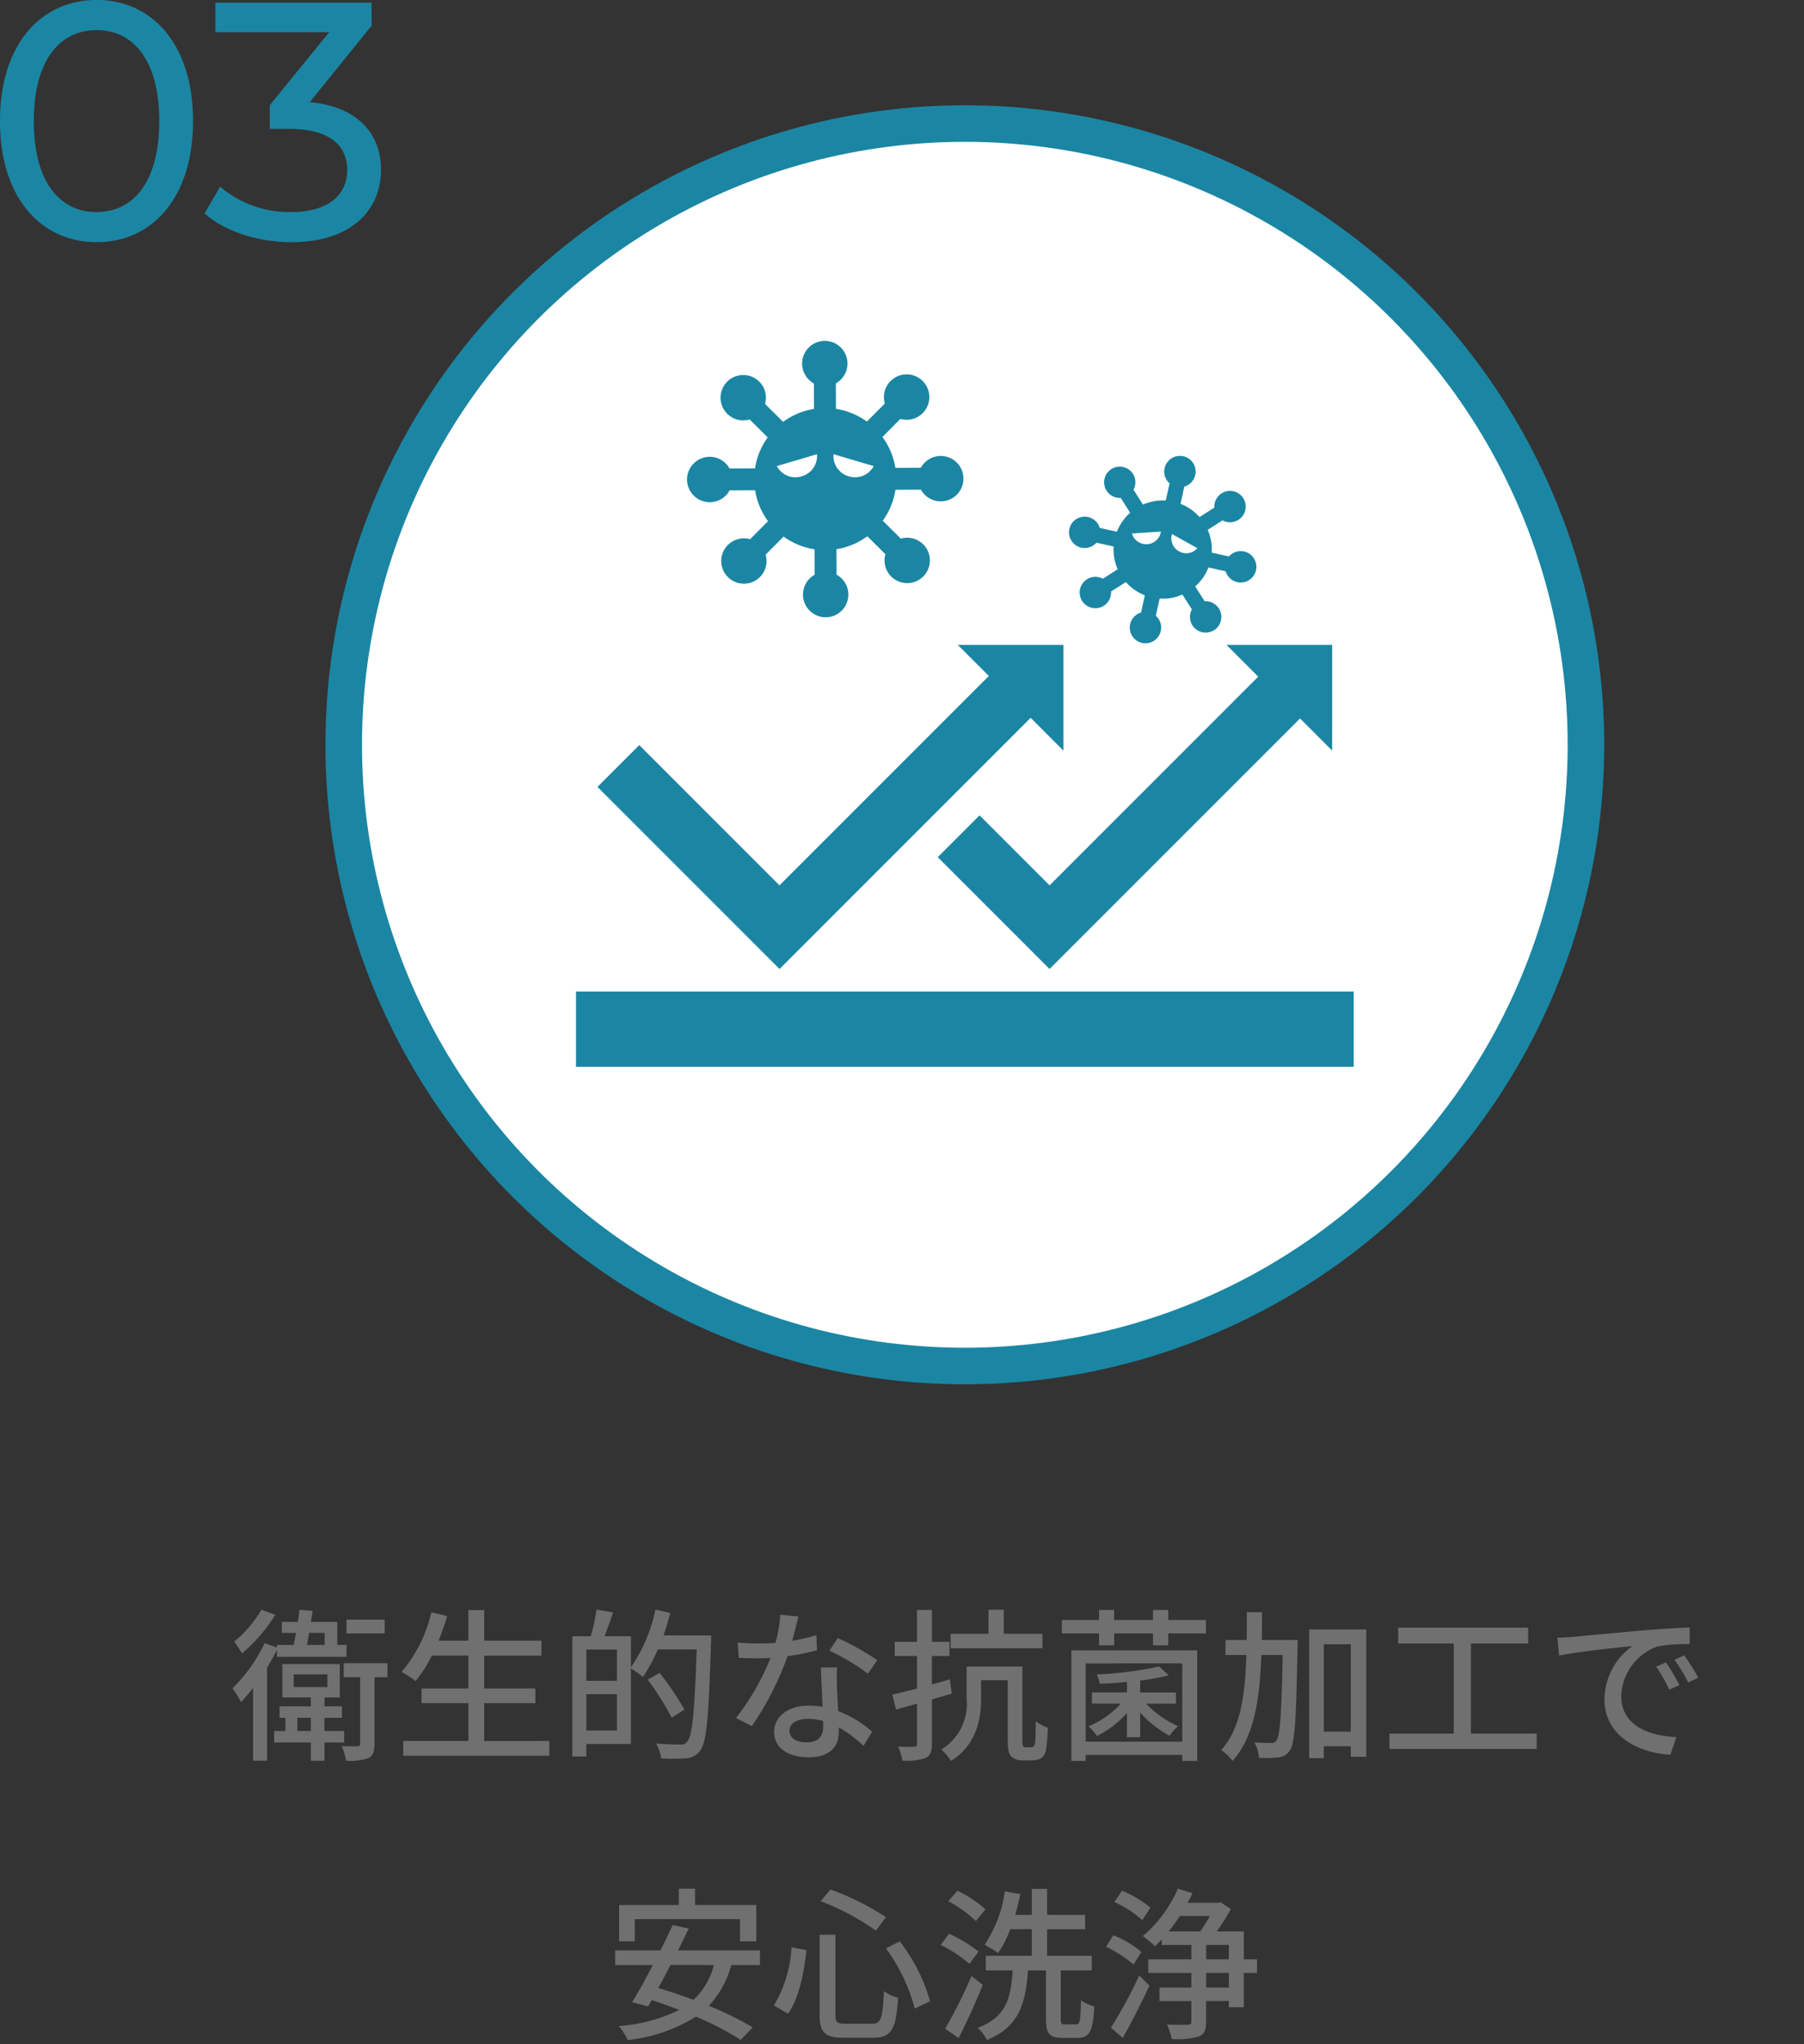
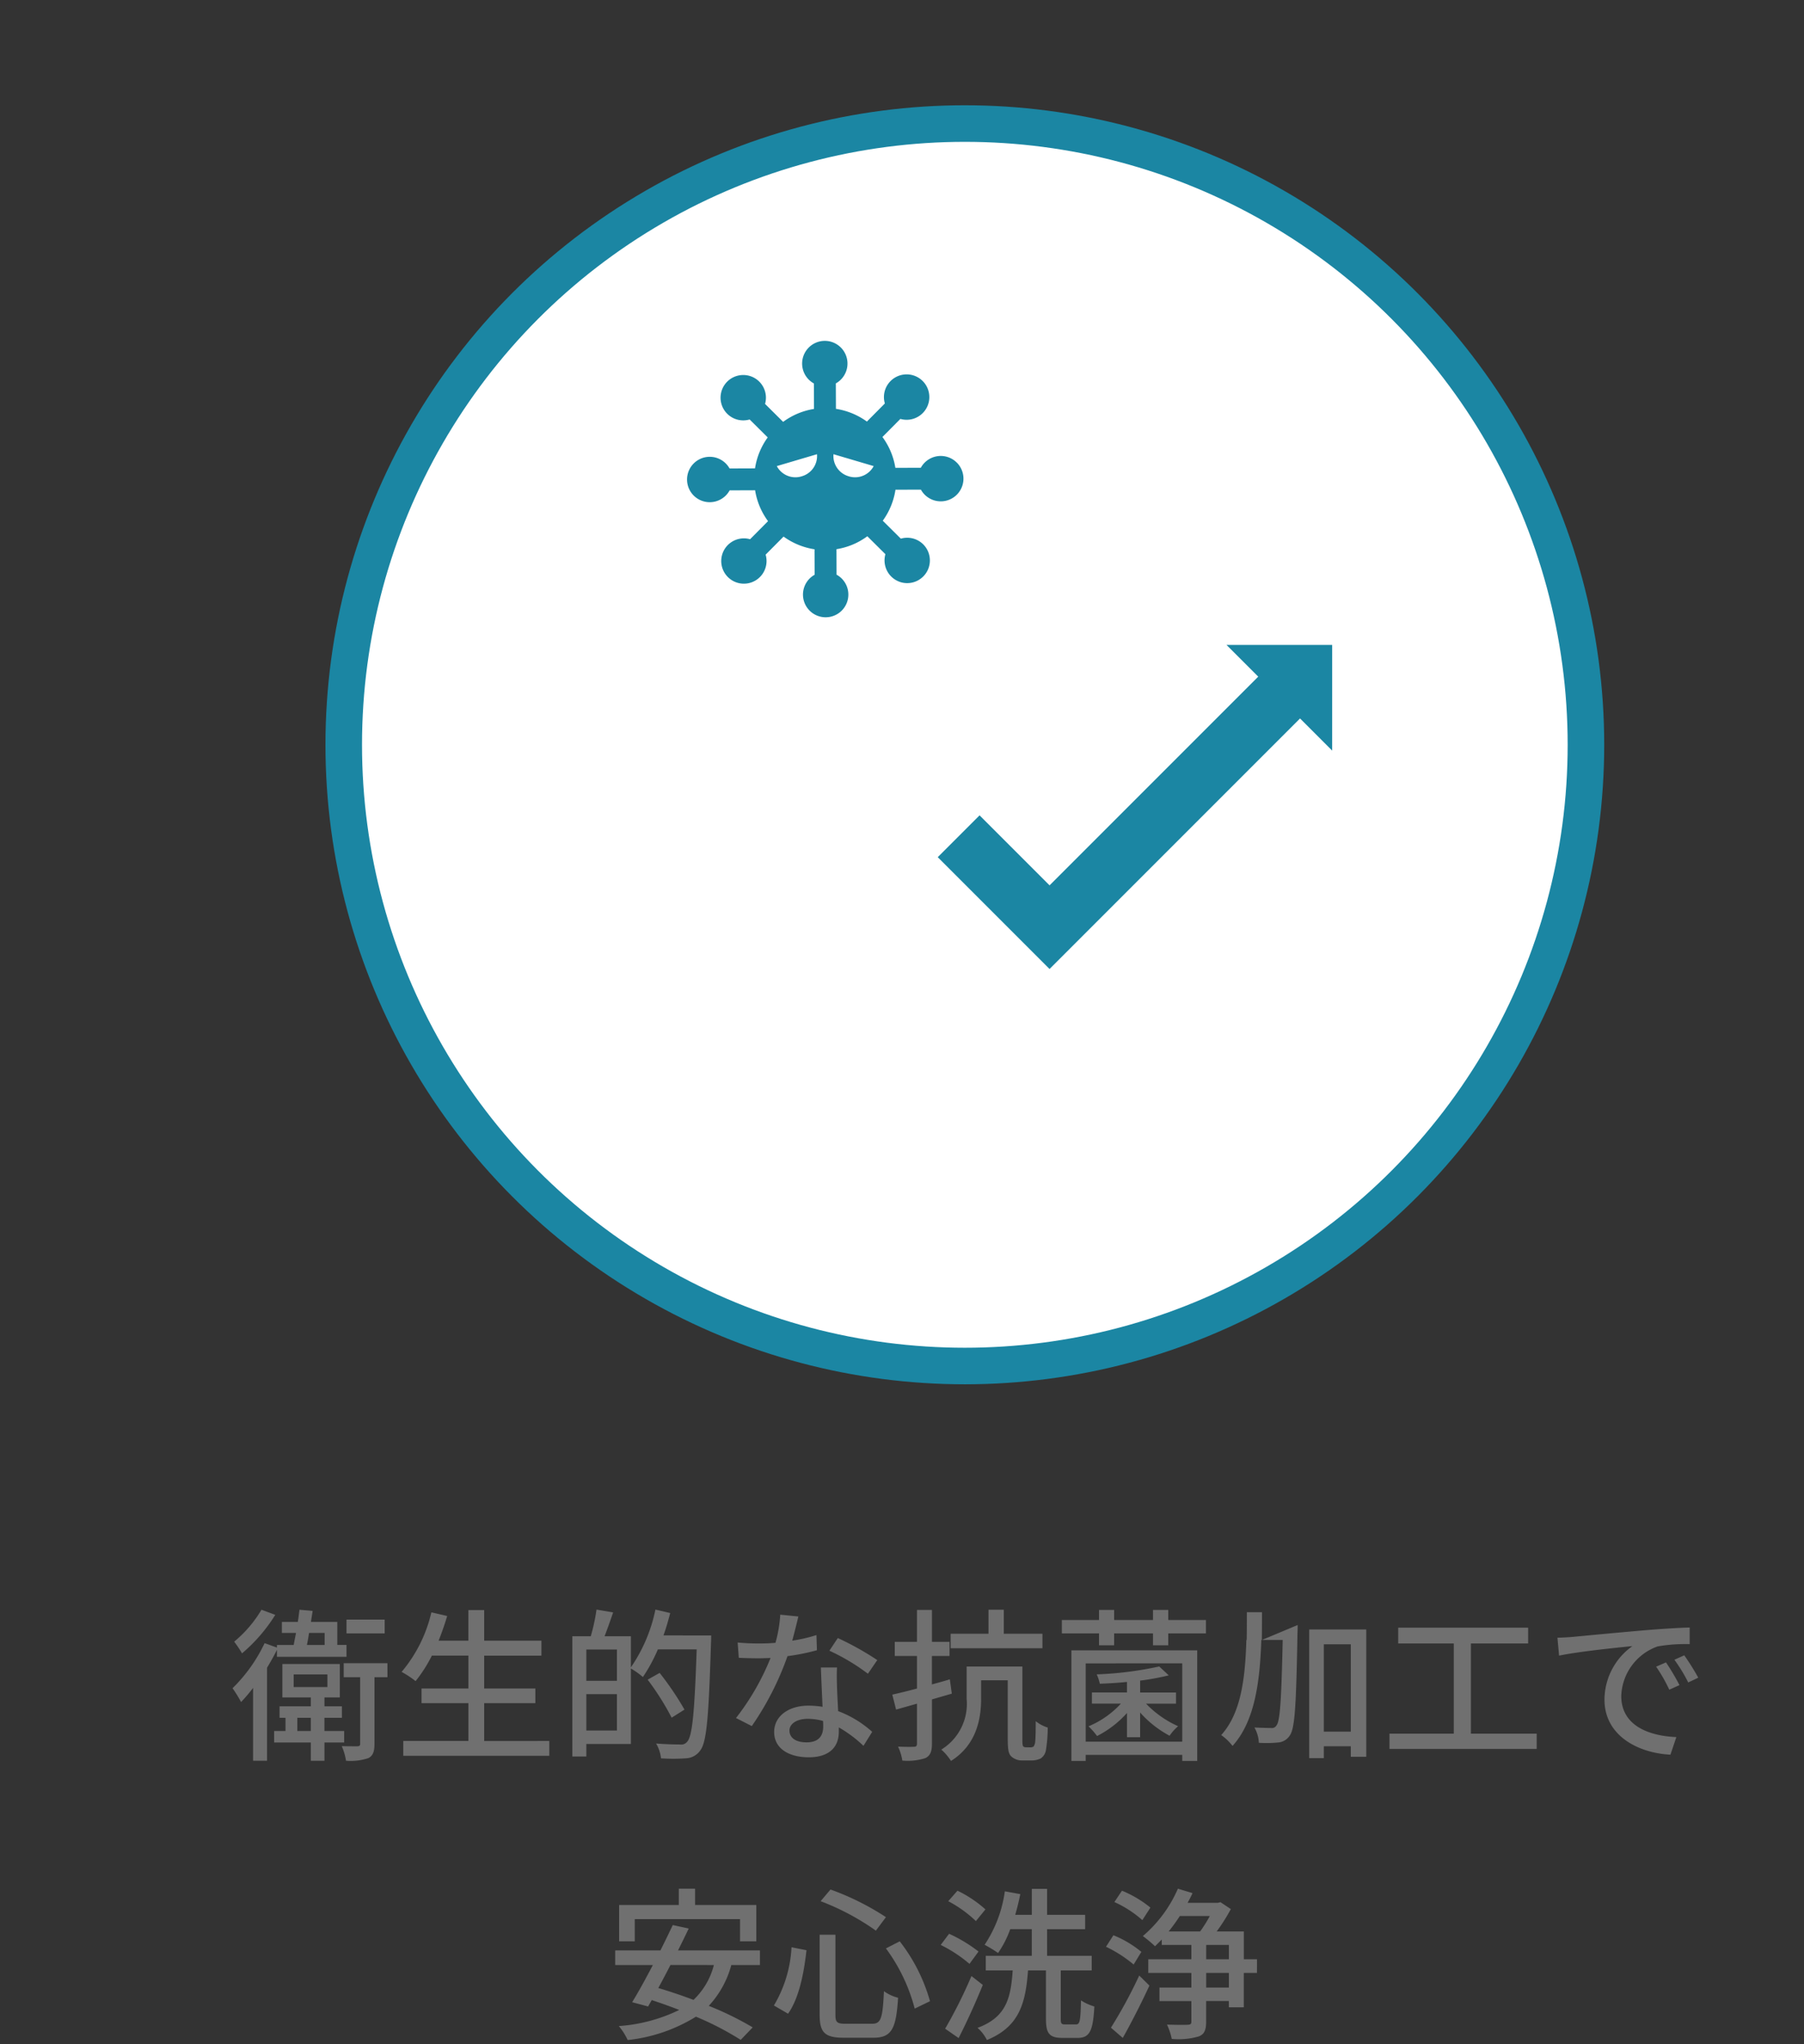
<svg xmlns="http://www.w3.org/2000/svg" width="197.419" height="223.663" viewBox="0 0 197.419 223.663">
  <rect x="0" y="0" width="197.419" height="223.663" fill="#333333" stroke="none" />
  <defs>
    <style>
      .cls-1 {
        fill: #fff;
      }

      .cls-2 {
        fill: none;
        stroke: #1b86a3;
        stroke-miterlimit: 10;
        stroke-width: 4px;
      }

      .cls-3 {
        fill: #1b86a3;
      }

      .cls-4 {
        fill: #707070;
      }
    </style>
  </defs>
  <g id="candy_detail03" transform="translate(-553.149 -4.385)">
    <path id="パス_42784" data-name="パス 42784" class="cls-1" d="M1867.62,120.45a67.97,67.97,0,1,1-67.97-67.97,67.97,67.97,0,0,1,67.97,67.97" transform="translate(-1140.915 -34.577)" />
    <circle id="楕円形_2" data-name="楕円形 2" class="cls-2" cx="67.97" cy="67.97" r="67.97" transform="translate(590.765 17.903)" />
-     <rect id="長方形_851" data-name="長方形 851" class="cls-3" width="85.105" height="8.236" transform="translate(616.182 112.868)" />
    <path id="パス_42785" data-name="パス 42785" class="cls-3" d="M1871.325,135.49a2.471,2.471,0,0,0-1.229-.666,2.517,2.517,0,0,0-.529-.055,2.489,2.489,0,0,0-2.17,1.293l-2.786.01a7.717,7.717,0,0,0-1.415-3.378l1.964-1.978c.054.015.109.029.164.041a2.484,2.484,0,1,0-1.863-1.73l-1.965,1.98a7.782,7.782,0,0,0-2.935-1.308c-.149-.032-.3-.059-.452-.082l-.011-2.788a2.482,2.482,0,1,0-2.4.009l.01,2.788a7.718,7.718,0,0,0-3.378,1.415l-1.979-1.965a2.483,2.483,0,0,0-1.866-3.109,2.524,2.524,0,0,0-.529-.054,2.483,2.483,0,0,0-.511,4.911,2.5,2.5,0,0,0,.53.054,2.466,2.466,0,0,0,.69-.1l1.978,1.963a7.734,7.734,0,0,0-1.39,3.388l-2.785.01a2.5,2.5,0,0,0-1.651-1.222,2.523,2.523,0,0,0-.529-.054,2.484,2.484,0,0,0-2.473,2.492,2.481,2.481,0,0,0,2.491,2.473,2.487,2.487,0,0,0,2.17-1.293l2.786-.01a7.732,7.732,0,0,0,1.415,3.378l-1.963,1.978q-.082-.023-.164-.041a2.479,2.479,0,1,0,1.864,1.728l1.963-1.978a7.787,7.787,0,0,0,2.936,1.308q.224.048.453.082l.01,2.788a2.483,2.483,0,1,0,2.4-.009l-.01-2.788a7.725,7.725,0,0,0,3.378-1.415l1.978,1.963a2.485,2.485,0,0,0,1.867,3.11,2.518,2.518,0,0,0,.53.054,2.483,2.483,0,0,0,.511-4.91,2.5,2.5,0,0,0-1.22.045l-1.978-1.963a7.73,7.73,0,0,0,1.39-3.388l2.786-.01a2.483,2.483,0,1,0,3.919-2.968M1854.358,137a2.308,2.308,0,0,1-2.723-1.121l4.4-1.3a2.307,2.307,0,0,1-1.678,2.419m5.161,0a2.308,2.308,0,0,1-1.679-2.419l4.4,1.3a2.307,2.307,0,0,1-2.722,1.121" transform="translate(-1213.479 -80.498)" />
-     <path id="パス_42786" data-name="パス 42786" class="cls-3" d="M1984.584,170.274a1.708,1.708,0,0,0-.728-.636,1.728,1.728,0,0,0-.349-.117,1.719,1.719,0,0,0-1.66.543l-1.881-.416a5.341,5.341,0,0,0-.443-2.493l1.625-1.037c.034.019.069.036.1.053a1.725,1.725,0,0,0,.348.116,1.717,1.717,0,0,0,1.089-3.236,1.746,1.746,0,0,0-.349-.117,1.716,1.716,0,0,0-2.083,1.787l-1.626,1.037a5.378,5.378,0,0,0-1.782-1.327q-.144-.067-.293-.124l.416-1.882a1.716,1.716,0,0,0,.232-3.206,1.718,1.718,0,0,0-2.393,1.19,1.71,1.71,0,0,0,.543,1.659l-.416,1.882a5.343,5.343,0,0,0-2.494.442l-1.037-1.626a1.712,1.712,0,1,0-1.4.892l1.037,1.625a5.348,5.348,0,0,0-1.452,2.075l-1.881-.416a1.715,1.715,0,1,0-.358,1.618l1.882.416a5.341,5.341,0,0,0,.442,2.493l-1.625,1.037q-.051-.028-.1-.052a1.72,1.72,0,0,0-1.642.112,1.717,1.717,0,1,0,2.6,1.818,1.7,1.7,0,0,0,.037-.481l1.625-1.037a5.383,5.383,0,0,0,1.783,1.328c.1.044.194.085.293.124l-.416,1.882a1.717,1.717,0,1,0,1.618.358l.416-1.882a5.339,5.339,0,0,0,2.494-.442l1.037,1.625a1.718,1.718,0,0,0,.788,2.382,1.73,1.73,0,0,0,.349.117,1.717,1.717,0,1,0,.26-3.39l-1.037-1.625a5.34,5.34,0,0,0,1.452-2.075l1.881.416a1.725,1.725,0,0,0,.928,1.075,1.747,1.747,0,0,0,.349.117,1.717,1.717,0,0,0,1.818-2.6m-11.677-1.556a1.6,1.6,0,0,1-1.667-1.169l3.167-.208a1.6,1.6,0,0,1-1.5,1.378m3.482.783a1.6,1.6,0,0,1-.766-1.887l2.772,1.544a1.6,1.6,0,0,1-2.007.343" transform="translate(-1294.211 -104.798)" />
-     <path id="パス_42787" data-name="パス 42787" class="cls-3" d="M1864.063,231.247V219.681H1852.5l3.4,3.4-22.907,22.907-15.347-15.347-4.576,4.576,19.923,19.923,27.483-27.482Z" transform="translate(-1194.539 -144.737)" />
    <path id="パス_42788" data-name="パス 42788" class="cls-3" d="M1965.4,219.682h-11.565l3.473,3.473-22.835,22.835-7.661-7.661-4.576,4.576,12.236,12.236,27.411-27.411,3.516,3.517Z" transform="translate(-1266.466 -144.737)" />
-     <path id="パス_42923" data-name="パス 42923" class="cls-4" d="M51.01,6.96H46.834V8.472H51.01ZM37.528,5.88A13.352,13.352,0,0,1,34.54,9.372,12.235,12.235,0,0,1,35.4,10.65,17.894,17.894,0,0,0,39.04,6.438ZM44.44,8.418V9.732H42.5c.09-.414.162-.846.234-1.314Zm-5.22,2.61h7.614v-1.3H45.826V7.212h-2.88c.054-.414.126-.828.18-1.206l-1.44-.126c-.054.414-.108.864-.18,1.332H39.76V8.418h1.548c-.09.468-.18.9-.252,1.314H39.22v.288l-1.35-.486a17.051,17.051,0,0,1-3.51,4.932,13.783,13.783,0,0,1,.936,1.512A16.849,16.849,0,0,0,36.61,14.43V22.4h1.53V12.216q.594-.972,1.08-1.944Zm2.232,8.118v-1.44h1.476v1.44Zm-.4-6.192h3.69V14.34h-3.69Zm5.526,7.452v-1.26h-2.16v-1.44H46.33v-1.26H44.422v-.972H46.1V11.82H39.814v3.654h3.114v.972h-3.42v1.26h.648v1.44H38.914v1.26h4.014v2h1.494v-2Zm4.734-8.676H46.528v1.53h1.8v7.272c0,.216-.072.27-.288.288-.216,0-.936,0-1.728-.018a6.4,6.4,0,0,1,.468,1.6,6.214,6.214,0,0,0,2.448-.288c.522-.27.666-.756.666-1.566V13.26h1.422ZM61.9,20.244V16.1h5.6V14.5H61.9V10.9h6.264V9.264H61.9V5.916H60.172V9.264H56.914c.342-.864.666-1.782.936-2.7l-1.728-.4a15.54,15.54,0,0,1-3.258,6.516,10.72,10.72,0,0,1,1.53,1.008,15.541,15.541,0,0,0,1.782-2.79h4v3.6h-5.13v1.6h5.13v4.14H53.044v1.62H69.028v-1.62Zm11.178-1.152V15.114h3.348v3.978Zm3.348-8.856v3.42H73.078v-3.42ZM81.52,8.688c.288-.792.522-1.62.738-2.448l-1.62-.378a17.189,17.189,0,0,1-2.682,6.318v-3.4h-2.88c.288-.756.63-1.71.936-2.61l-1.818-.306a21.1,21.1,0,0,1-.63,2.916H71.548V21.936h1.53V20.568h4.878V12.306a8.831,8.831,0,0,1,1.314.936,18.1,18.1,0,0,0,1.638-3.024h4.248c-.234,6.786-.468,9.5-1.044,10.1a.807.807,0,0,1-.756.306c-.45,0-1.494-.018-2.646-.108a3.92,3.92,0,0,1,.54,1.62,19.335,19.335,0,0,0,2.718,0,2.008,2.008,0,0,0,1.566-.846c.72-.9.936-3.69,1.188-11.808.018-.216.018-.792.018-.792Zm2.3,8.118a32.318,32.318,0,0,0-2.718-4.014l-1.314.738a29.308,29.308,0,0,1,2.628,4.158ZM96.28,6.618l-1.98-.2A14.69,14.69,0,0,1,93.778,9.5c-.63.054-1.26.072-1.854.072-.72,0-1.584-.036-2.286-.108l.126,1.674c.72.036,1.476.054,2.16.054.432,0,.864-.018,1.314-.036a27.032,27.032,0,0,1-3.78,6.57l1.728.882a32.205,32.205,0,0,0,3.906-7.65,24.162,24.162,0,0,0,3.222-.648L98.26,8.652a17.211,17.211,0,0,1-2.646.612C95.884,8.256,96.136,7.248,96.28,6.618Zm-.972,12.474c0-.738.81-1.278,2-1.278a6.267,6.267,0,0,1,1.674.234c.018.234.018.45.018.612,0,.972-.45,1.728-1.818,1.728C95.956,20.388,95.308,19.866,95.308,19.092Zm5.2-6.894H98.746c.036,1.188.126,2.88.18,4.3a10.32,10.32,0,0,0-1.53-.126c-2.232,0-3.762,1.188-3.762,2.88,0,1.872,1.692,2.772,3.78,2.772,2.376,0,3.294-1.242,3.294-2.772v-.5a14.048,14.048,0,0,1,2.7,2.016l.954-1.53a11.729,11.729,0,0,0-3.726-2.268c-.054-1.026-.108-2.07-.126-2.664C100.492,13.584,100.474,12.954,100.51,12.2Zm3.384.684,1.026-1.494a31.863,31.863,0,0,0-4.32-2.412l-.918,1.386A22.888,22.888,0,0,1,103.894,12.882Zm19.1-4.374h-4.23V5.88h-1.674V8.508h-4.14v1.584h10.044Zm-9.918,6.552-.216-1.566c-.648.2-1.314.378-1.962.558V10.938h1.926V9.39H110.9V5.9h-1.638V9.39h-2.43v1.548h2.43V14.5c-1.008.27-1.944.5-2.7.666l.414,1.638,2.286-.648v4.374c0,.27-.108.342-.342.342-.234.018-.972.018-1.728-.018a5.725,5.725,0,0,1,.468,1.53,6.337,6.337,0,0,0,2.52-.27c.54-.27.72-.72.72-1.584V15.69Zm8.118,5.868a.4.4,0,0,1-.288-.09c-.09-.072-.108-.324-.108-.756V12.09h-6.1v3.528a5.866,5.866,0,0,1-2.772,5.562,5.874,5.874,0,0,1,1.062,1.242c2.772-1.746,3.294-4.572,3.294-6.786V13.6h2.916v6.444c0,1.3.126,1.656.432,1.926a1.743,1.743,0,0,0,1.134.4h1.008a2.324,2.324,0,0,0,1.026-.216,1.349,1.349,0,0,0,.576-.9,15.622,15.622,0,0,0,.2-2.484,3.854,3.854,0,0,1-1.314-.7c0,1.026-.018,1.818-.054,2.2a1.142,1.142,0,0,1-.18.576.709.709,0,0,1-.36.09Zm11.052-1.1h1.44v-2.7a11.712,11.712,0,0,0,3.222,2.538,5.124,5.124,0,0,1,.936-1.044,11.08,11.08,0,0,1-3.51-2.466h3.276V14.934h-3.924v-1.3a27.416,27.416,0,0,0,3.132-.576l-1.044-.972a38.242,38.242,0,0,1-6.84.864,5.283,5.283,0,0,1,.342,1.026c.936-.036,1.962-.09,2.97-.2v1.152H128.41v1.224h3.168a10.064,10.064,0,0,1-3.546,2.484,7.461,7.461,0,0,1,.936,1.062,11.268,11.268,0,0,0,3.276-2.52Zm6.048-8.082v8.568H127.726V11.748ZM126.16,22.422h1.566v-.666h10.566v.666h1.638v-12.1H126.16ZM136.762,7V5.9h-1.674V7H130.84V5.9h-1.656V7h-4.068V8.472h4.068v1.3h1.656v-1.3h4.248v1.3h1.674v-1.3h4.122V7ZM147,9.192c.018-.99.018-2.016.018-3.042h-1.656c0,1.044,0,2.052-.018,3.042h-2.322V10.83h2.286c-.126,4.356-.63,8.064-2.754,10.4a5.561,5.561,0,0,1,1.242,1.188c2.376-2.628,2.988-6.786,3.15-11.592h2.34c-.144,6.48-.288,8.838-.666,9.324a.58.58,0,0,1-.612.306c-.306,0-1.026-.018-1.818-.054a3.743,3.743,0,0,1,.486,1.674,13.107,13.107,0,0,0,2.124-.036,1.656,1.656,0,0,0,1.278-.792c.558-.81.684-3.474.828-11.25.018-.216.018-.81.018-.81Zm6.786,10.026V9.66h2.952v9.558Zm-1.6-11.178V22.116h1.6v-1.3h2.952v1.152h1.692V8.04Zm17.694,11.394V9.57h6.264V7.842h-14.22V9.57h6.084v9.864h-7.038v1.674h16.11V19.434ZM179.35,8.94l.18,1.962c2.016-.432,6.21-.864,8.028-1.044a7.22,7.22,0,0,0-3.06,5.85c0,3.96,3.69,5.85,7.218,6.03l.648-1.926c-2.97-.126-6.03-1.224-6.03-4.5a5.968,5.968,0,0,1,3.978-5.418,17.346,17.346,0,0,1,3.51-.252V7.824c-1.242.036-3.042.144-4.968.306-3.312.288-6.516.594-7.83.72C180.664,8.886,180.034,8.922,179.35,8.94Zm11.88,2.7-1.08.468a17.02,17.02,0,0,1,1.44,2.52l1.116-.5A25.126,25.126,0,0,0,191.23,11.64Zm2-.774-1.08.486a16.893,16.893,0,0,1,1.512,2.484l1.1-.522A26,26,0,0,0,193.228,10.866Z" transform="translate(544.235 174.629)" />
+     <path id="パス_42923" data-name="パス 42923" class="cls-4" d="M51.01,6.96H46.834V8.472H51.01ZM37.528,5.88A13.352,13.352,0,0,1,34.54,9.372,12.235,12.235,0,0,1,35.4,10.65,17.894,17.894,0,0,0,39.04,6.438ZM44.44,8.418V9.732H42.5c.09-.414.162-.846.234-1.314Zm-5.22,2.61h7.614v-1.3H45.826V7.212h-2.88c.054-.414.126-.828.18-1.206l-1.44-.126c-.054.414-.108.864-.18,1.332H39.76V8.418h1.548c-.09.468-.18.9-.252,1.314H39.22v.288l-1.35-.486a17.051,17.051,0,0,1-3.51,4.932,13.783,13.783,0,0,1,.936,1.512A16.849,16.849,0,0,0,36.61,14.43V22.4h1.53V12.216q.594-.972,1.08-1.944Zm2.232,8.118v-1.44h1.476v1.44Zm-.4-6.192h3.69V14.34h-3.69Zm5.526,7.452v-1.26h-2.16v-1.44H46.33v-1.26H44.422v-.972H46.1V11.82H39.814v3.654h3.114v.972h-3.42v1.26h.648v1.44H38.914v1.26h4.014v2h1.494v-2Zm4.734-8.676H46.528v1.53h1.8v7.272c0,.216-.072.27-.288.288-.216,0-.936,0-1.728-.018a6.4,6.4,0,0,1,.468,1.6,6.214,6.214,0,0,0,2.448-.288c.522-.27.666-.756.666-1.566V13.26h1.422ZM61.9,20.244V16.1h5.6V14.5H61.9V10.9h6.264V9.264H61.9V5.916H60.172V9.264H56.914c.342-.864.666-1.782.936-2.7l-1.728-.4a15.54,15.54,0,0,1-3.258,6.516,10.72,10.72,0,0,1,1.53,1.008,15.541,15.541,0,0,0,1.782-2.79h4v3.6h-5.13v1.6h5.13v4.14H53.044v1.62H69.028v-1.62Zm11.178-1.152V15.114h3.348v3.978Zm3.348-8.856v3.42H73.078v-3.42ZM81.52,8.688c.288-.792.522-1.62.738-2.448l-1.62-.378a17.189,17.189,0,0,1-2.682,6.318v-3.4h-2.88c.288-.756.63-1.71.936-2.61l-1.818-.306a21.1,21.1,0,0,1-.63,2.916H71.548V21.936h1.53V20.568h4.878V12.306a8.831,8.831,0,0,1,1.314.936,18.1,18.1,0,0,0,1.638-3.024h4.248c-.234,6.786-.468,9.5-1.044,10.1a.807.807,0,0,1-.756.306c-.45,0-1.494-.018-2.646-.108a3.92,3.92,0,0,1,.54,1.62,19.335,19.335,0,0,0,2.718,0,2.008,2.008,0,0,0,1.566-.846c.72-.9.936-3.69,1.188-11.808.018-.216.018-.792.018-.792Zm2.3,8.118a32.318,32.318,0,0,0-2.718-4.014l-1.314.738a29.308,29.308,0,0,1,2.628,4.158ZM96.28,6.618l-1.98-.2A14.69,14.69,0,0,1,93.778,9.5c-.63.054-1.26.072-1.854.072-.72,0-1.584-.036-2.286-.108l.126,1.674c.72.036,1.476.054,2.16.054.432,0,.864-.018,1.314-.036a27.032,27.032,0,0,1-3.78,6.57l1.728.882a32.205,32.205,0,0,0,3.906-7.65,24.162,24.162,0,0,0,3.222-.648L98.26,8.652a17.211,17.211,0,0,1-2.646.612C95.884,8.256,96.136,7.248,96.28,6.618Zm-.972,12.474c0-.738.81-1.278,2-1.278a6.267,6.267,0,0,1,1.674.234c.018.234.018.45.018.612,0,.972-.45,1.728-1.818,1.728C95.956,20.388,95.308,19.866,95.308,19.092Zm5.2-6.894H98.746c.036,1.188.126,2.88.18,4.3a10.32,10.32,0,0,0-1.53-.126c-2.232,0-3.762,1.188-3.762,2.88,0,1.872,1.692,2.772,3.78,2.772,2.376,0,3.294-1.242,3.294-2.772v-.5a14.048,14.048,0,0,1,2.7,2.016l.954-1.53a11.729,11.729,0,0,0-3.726-2.268c-.054-1.026-.108-2.07-.126-2.664C100.492,13.584,100.474,12.954,100.51,12.2Zm3.384.684,1.026-1.494a31.863,31.863,0,0,0-4.32-2.412l-.918,1.386A22.888,22.888,0,0,1,103.894,12.882Zm19.1-4.374h-4.23V5.88h-1.674V8.508h-4.14v1.584h10.044Zm-9.918,6.552-.216-1.566c-.648.2-1.314.378-1.962.558V10.938h1.926V9.39H110.9V5.9h-1.638V9.39h-2.43v1.548h2.43V14.5c-1.008.27-1.944.5-2.7.666l.414,1.638,2.286-.648v4.374c0,.27-.108.342-.342.342-.234.018-.972.018-1.728-.018a5.725,5.725,0,0,1,.468,1.53,6.337,6.337,0,0,0,2.52-.27c.54-.27.72-.72.72-1.584V15.69Zm8.118,5.868a.4.4,0,0,1-.288-.09c-.09-.072-.108-.324-.108-.756V12.09h-6.1v3.528a5.866,5.866,0,0,1-2.772,5.562,5.874,5.874,0,0,1,1.062,1.242c2.772-1.746,3.294-4.572,3.294-6.786V13.6h2.916v6.444c0,1.3.126,1.656.432,1.926a1.743,1.743,0,0,0,1.134.4h1.008a2.324,2.324,0,0,0,1.026-.216,1.349,1.349,0,0,0,.576-.9,15.622,15.622,0,0,0,.2-2.484,3.854,3.854,0,0,1-1.314-.7c0,1.026-.018,1.818-.054,2.2a1.142,1.142,0,0,1-.18.576.709.709,0,0,1-.36.09Zm11.052-1.1h1.44v-2.7a11.712,11.712,0,0,0,3.222,2.538,5.124,5.124,0,0,1,.936-1.044,11.08,11.08,0,0,1-3.51-2.466h3.276V14.934h-3.924v-1.3a27.416,27.416,0,0,0,3.132-.576l-1.044-.972a38.242,38.242,0,0,1-6.84.864,5.283,5.283,0,0,1,.342,1.026c.936-.036,1.962-.09,2.97-.2v1.152H128.41v1.224h3.168a10.064,10.064,0,0,1-3.546,2.484,7.461,7.461,0,0,1,.936,1.062,11.268,11.268,0,0,0,3.276-2.52Zm6.048-8.082v8.568H127.726V11.748ZM126.16,22.422h1.566v-.666h10.566v.666h1.638v-12.1H126.16ZM136.762,7V5.9h-1.674V7H130.84V5.9h-1.656V7h-4.068V8.472h4.068v1.3h1.656v-1.3h4.248v1.3h1.674v-1.3h4.122V7ZM147,9.192c.018-.99.018-2.016.018-3.042h-1.656c0,1.044,0,2.052-.018,3.042h-2.322h2.286c-.126,4.356-.63,8.064-2.754,10.4a5.561,5.561,0,0,1,1.242,1.188c2.376-2.628,2.988-6.786,3.15-11.592h2.34c-.144,6.48-.288,8.838-.666,9.324a.58.58,0,0,1-.612.306c-.306,0-1.026-.018-1.818-.054a3.743,3.743,0,0,1,.486,1.674,13.107,13.107,0,0,0,2.124-.036,1.656,1.656,0,0,0,1.278-.792c.558-.81.684-3.474.828-11.25.018-.216.018-.81.018-.81Zm6.786,10.026V9.66h2.952v9.558Zm-1.6-11.178V22.116h1.6v-1.3h2.952v1.152h1.692V8.04Zm17.694,11.394V9.57h6.264V7.842h-14.22V9.57h6.084v9.864h-7.038v1.674h16.11V19.434ZM179.35,8.94l.18,1.962c2.016-.432,6.21-.864,8.028-1.044a7.22,7.22,0,0,0-3.06,5.85c0,3.96,3.69,5.85,7.218,6.03l.648-1.926c-2.97-.126-6.03-1.224-6.03-4.5a5.968,5.968,0,0,1,3.978-5.418,17.346,17.346,0,0,1,3.51-.252V7.824c-1.242.036-3.042.144-4.968.306-3.312.288-6.516.594-7.83.72C180.664,8.886,180.034,8.922,179.35,8.94Zm11.88,2.7-1.08.468a17.02,17.02,0,0,1,1.44,2.52l1.116-.5A25.126,25.126,0,0,0,191.23,11.64Zm2-.774-1.08.486a16.893,16.893,0,0,1,1.512,2.484l1.1-.522A26,26,0,0,0,193.228,10.866Z" transform="translate(544.235 174.629)" />
    <path id="パス_42924" data-name="パス 42924" class="cls-4" d="M-32.76-11.79h11.52v2.43h1.782v-3.978h-6.7V-15.12h-1.782v1.782H-34.47V-9.36h1.71ZM-24.1-6.768a7.984,7.984,0,0,1-2.232,3.816c-1.314-.5-2.628-.936-3.852-1.3.432-.792.882-1.638,1.332-2.52Zm5.04,0v-1.6h-8.964c.414-.828.81-1.638,1.17-2.394l-1.746-.378c-.4.846-.864,1.8-1.35,2.772H-34.9v1.6h4.122c-.792,1.512-1.6,2.988-2.268,4.068l1.746.468.4-.7c.972.324,2,.684,3.006,1.08A17.862,17.862,0,0,1-34.506-.09a6.8,6.8,0,0,1,.972,1.53,17.734,17.734,0,0,0,7.47-2.556,32.635,32.635,0,0,1,4.9,2.538L-19.854.054A34.266,34.266,0,0,0-24.66-2.3a10.574,10.574,0,0,0,2.466-4.464ZM-5.274-8.586A19.246,19.246,0,0,1-2.124-2l1.674-.81A19.068,19.068,0,0,0-3.762-9.36Zm-10.332-.126A13.773,13.773,0,0,1-17.532-2.34l1.548.9c1.224-1.728,1.746-4.518,2.016-6.948Zm3.186-5.04A27.1,27.1,0,0,1-6.372-10.53l1.1-1.476A28.868,28.868,0,0,0-11.34-15.03Zm-.108,3.672v8.748c0,1.962.576,2.52,2.646,2.52H-6.66c2.034,0,2.5-.99,2.718-4.374a4.483,4.483,0,0,1-1.548-.72C-5.634-.954-5.8-.342-6.786-.342H-9.7c-.918,0-1.1-.144-1.1-.99V-10.08ZM5.616-12.852A12.95,12.95,0,0,0,2.556-14.9L1.548-13.752a13.366,13.366,0,0,1,3.024,2.178ZM4.86-8.244a16.218,16.218,0,0,0-3.222-1.944L.72-8.964a14.918,14.918,0,0,1,3.15,2.07ZM4.086-5.562A51.79,51.79,0,0,1,1.206.2L2.682,1.224C3.564-.5,4.554-2.682,5.328-4.59ZM14.328-.27c-.4,0-.468-.09-.468-.612V-6.174h3.384v-1.6H12.366v-2.916h4.158v-1.566H12.366V-15.1H10.692v2.844H8.874c.216-.738.4-1.494.558-2.268L7.74-14.832a14,14,0,0,1-2.214,5.85A14.611,14.611,0,0,1,7-8.082a11.4,11.4,0,0,0,1.332-2.61h2.358v2.916H5.652v1.6H8.6C8.388-3.132,7.9-1.062,4.752.108A4.334,4.334,0,0,1,5.778,1.44c3.528-1.458,4.23-3.978,4.5-7.614H12.24V-.882c0,1.6.36,2.088,1.818,2.088H15.7c1.314,0,1.692-.738,1.836-3.438A5.353,5.353,0,0,1,16.074-2.9c-.054,2.25-.126,2.628-.54,2.628ZM23.67-13.05A12.29,12.29,0,0,0,20.556-14.9l-.828,1.242a11.977,11.977,0,0,1,3.06,1.98Zm-.99,4.842a11.666,11.666,0,0,0-3.06-1.818l-.81,1.26a14.136,14.136,0,0,1,3.024,1.944ZM20.646,1.206C21.6-.486,22.7-2.646,23.562-4.518l-1.116-1.1A51.791,51.791,0,0,1,19.35.09ZM32.256-4.3H29.772V-5.9h2.484ZM29.772-8.964h2.484V-7.4H29.772Zm.4-3.168a14.228,14.228,0,0,1-1.062,1.692H25.668a20.379,20.379,0,0,0,1.224-1.692ZM35.334-7.4h-1.44V-10.44h-2.97a20.439,20.439,0,0,0,1.548-2.448l-1.134-.756-.288.072H27.738c.2-.36.378-.7.54-1.062l-1.6-.486a14.245,14.245,0,0,1-3.834,5.184A13.644,13.644,0,0,1,24.174-8.82l.738-.738v.594h3.24V-7.4H23.436V-5.9h4.716v1.6H24.66v1.476h3.492v2.25c0,.27-.09.324-.4.342-.27.018-1.278.018-2.268-.018a6.957,6.957,0,0,1,.522,1.566,7.88,7.88,0,0,0,2.952-.27c.612-.234.81-.7.81-1.6V-2.826h2.484v.684h1.638V-5.9h1.44Z" transform="translate(655.373 226.148)" />
-     <path id="パス_42922" data-name="パス 42922" class="cls-3" d="M12.358.3C18.389.3,22.9-4.514,22.9-12.95S18.389-26.2,12.358-26.2C6.29-26.2,1.776-21.386,1.776-12.95S6.29.3,12.358.3Zm0-3.293c-4.07,0-6.882-3.33-6.882-9.953S8.288-22.9,12.358-22.9c4.033,0,6.845,3.33,6.845,9.953S16.391-3,12.358-3Zm23.31-12.025,6.771-8.362V-25.9H25.345v3.219H37.814L31.3-14.689v2.59h2.072c4.44,0,6.4,1.776,6.4,4.514,0,2.812-2.22,4.588-6.1,4.588a11.664,11.664,0,0,1-7.807-2.775l-1.7,2.923C26.344-.888,29.97.3,33.67.3c6.586,0,9.8-3.552,9.8-7.918C43.475-11.618,40.848-14.541,35.668-15.022Z" transform="translate(551.373 30.581)" />
  </g>
</svg>